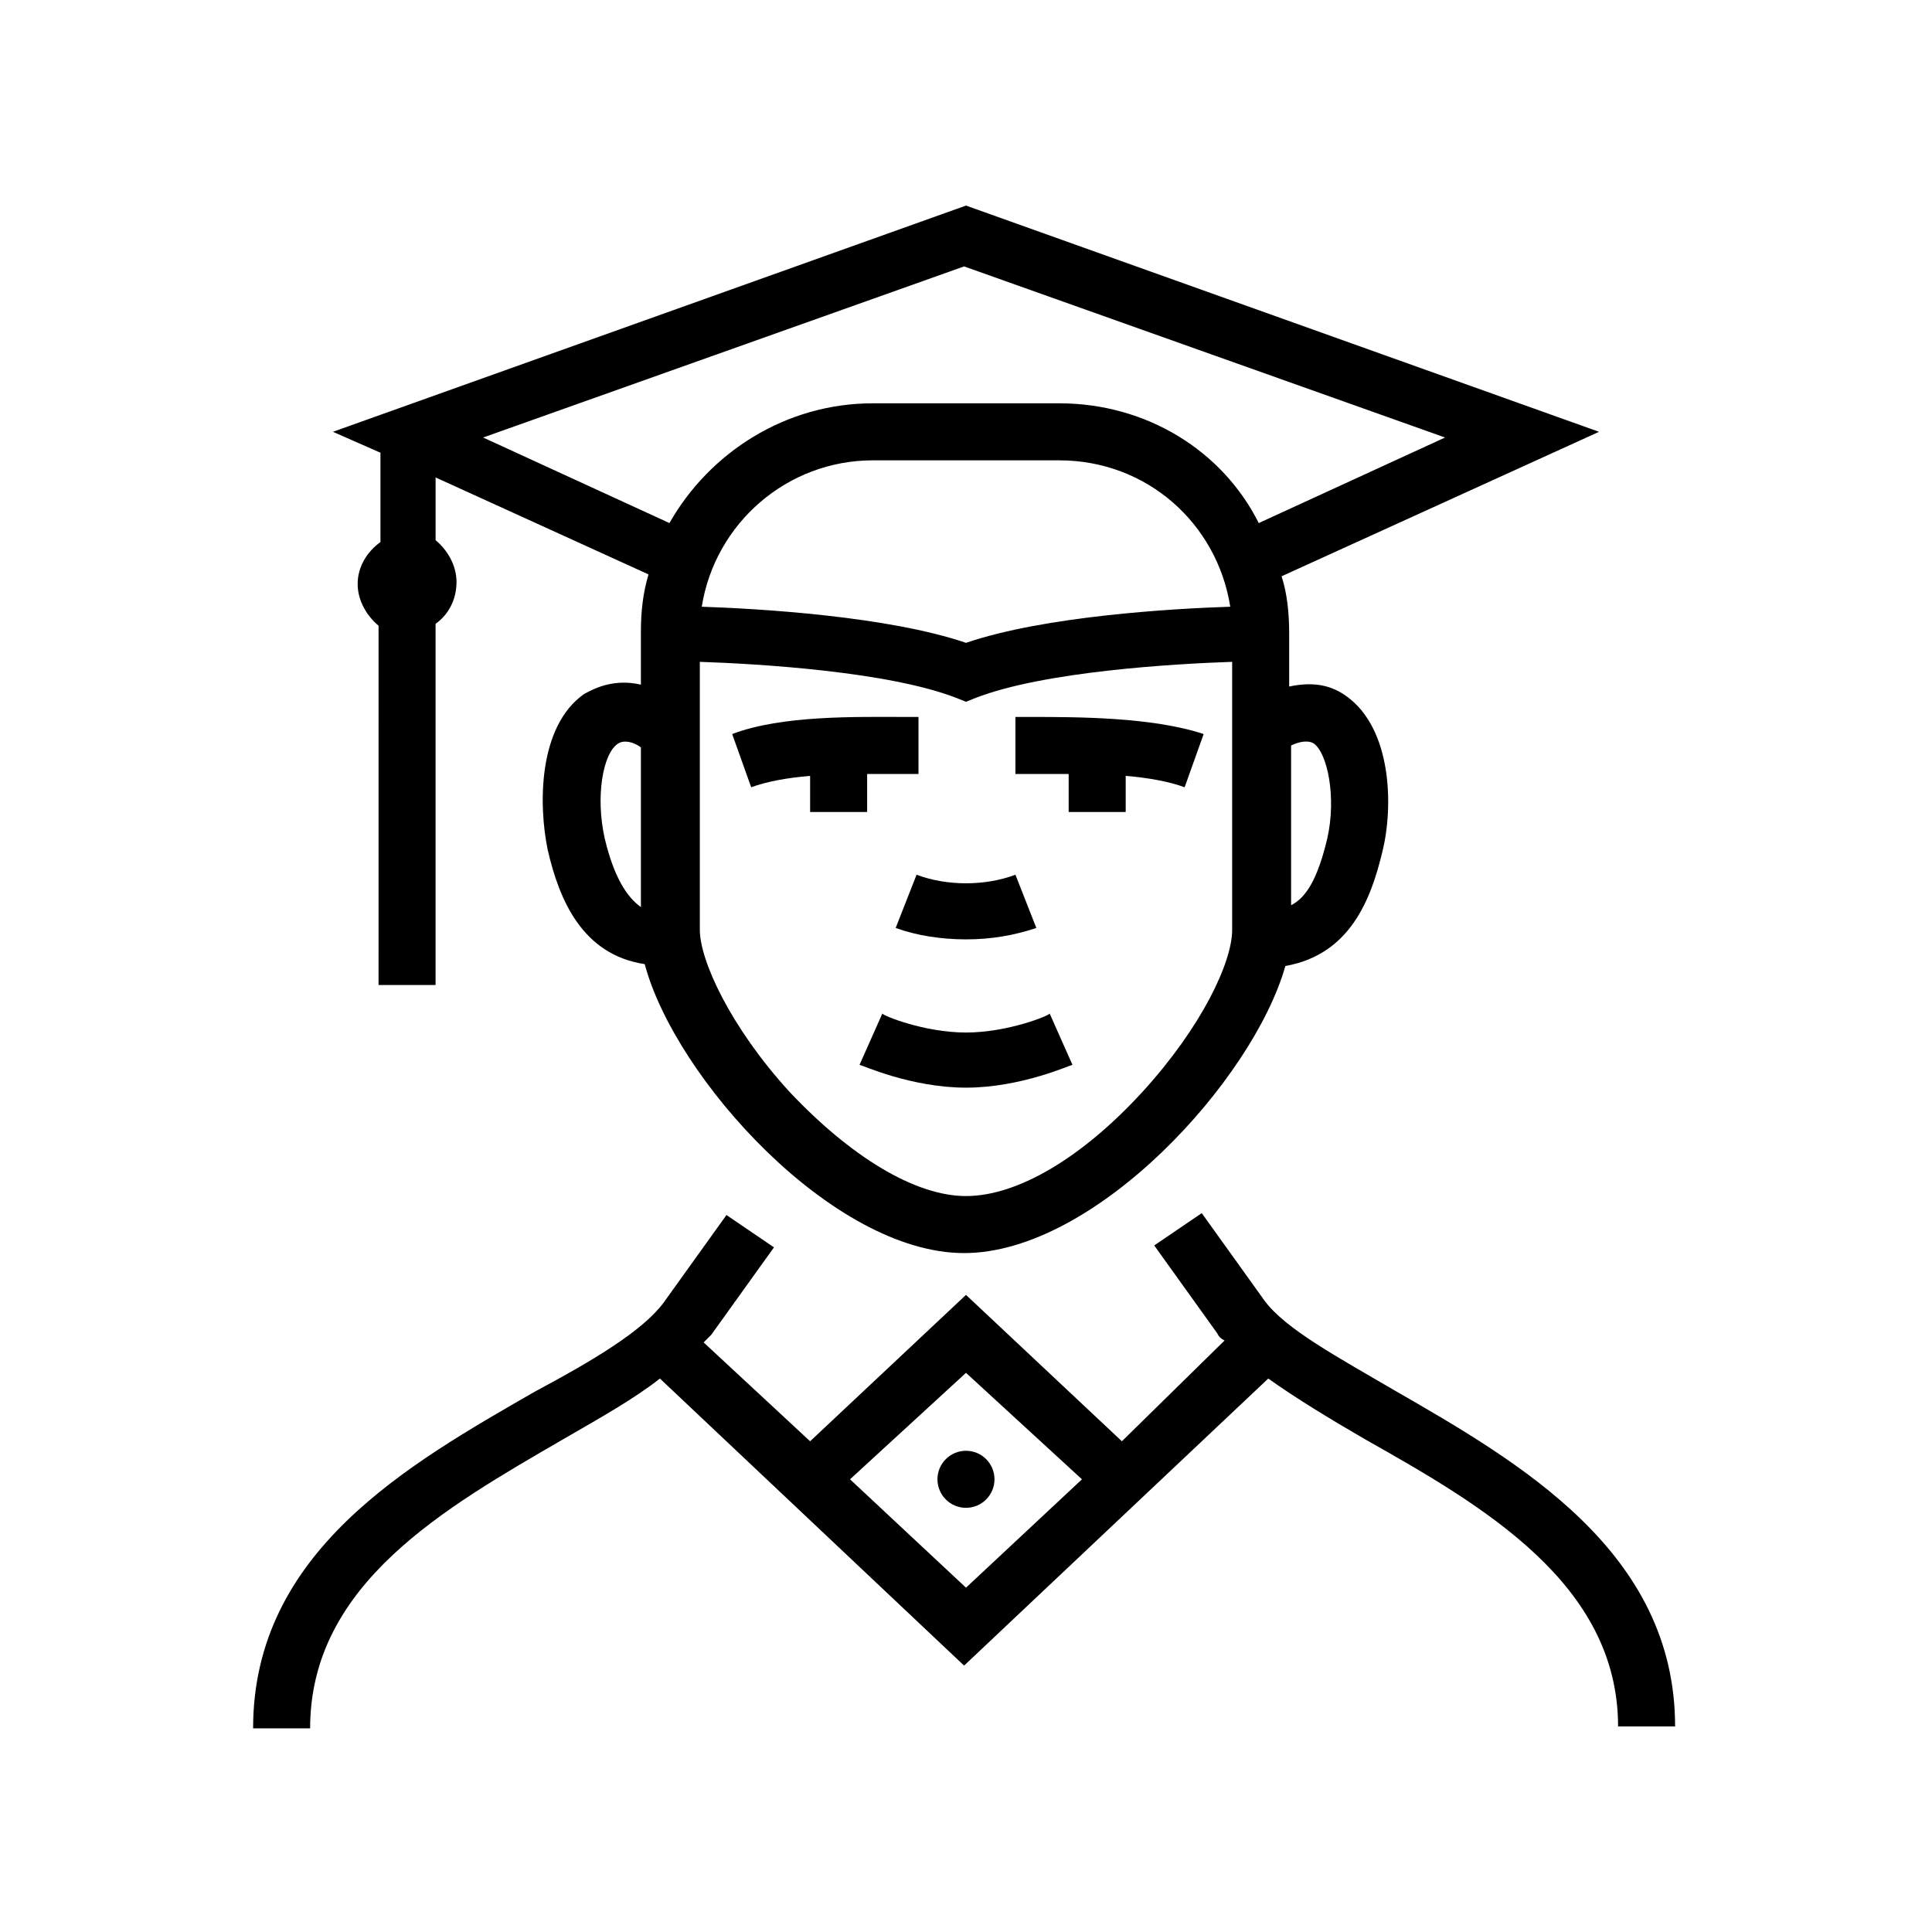
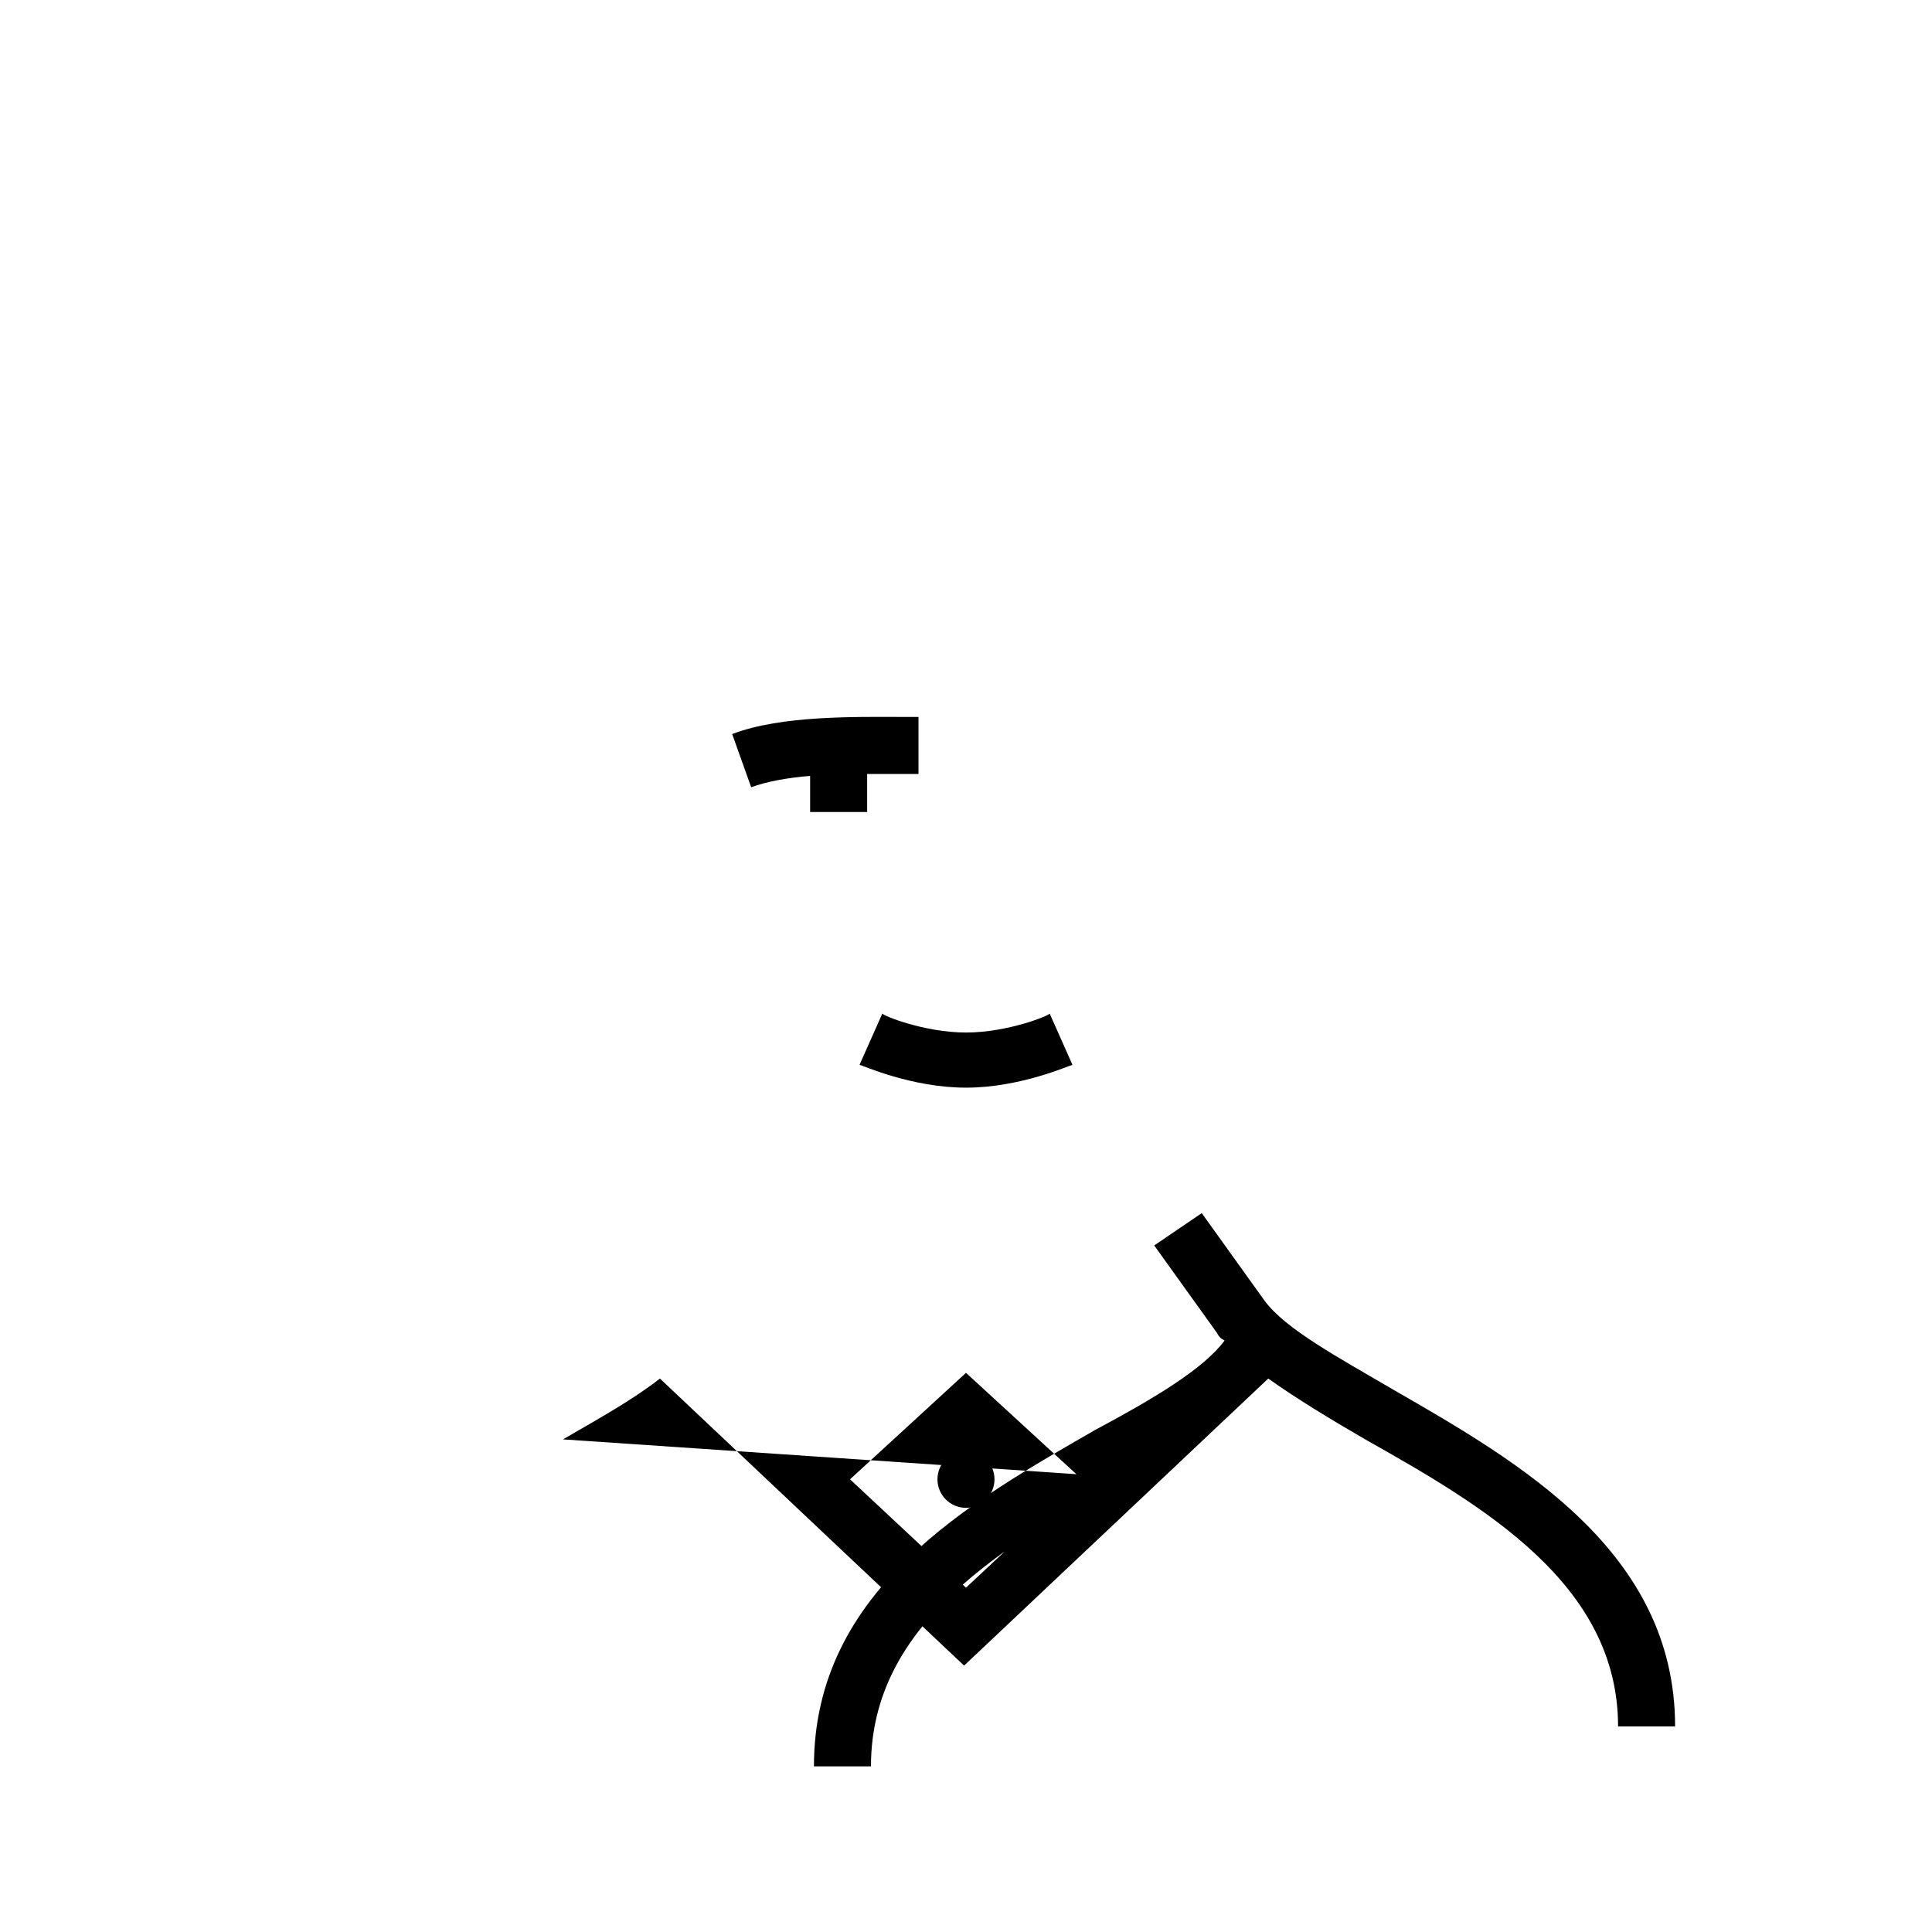
<svg xmlns="http://www.w3.org/2000/svg" fill="#000000" width="800px" height="800px" version="1.1" viewBox="144 144 512 512">
  <g>
-     <path d="m400 198.48-167.77 59.953 12.594 5.543v23.68c-3.527 2.516-6.043 6.547-6.043 11.082s2.519 8.566 5.543 11.082l-0.004 95.219h15.113l0.004-95.723c3.527-2.519 5.543-6.551 5.543-11.082 0-4.535-2.519-8.566-5.543-11.082v-16.625l56.426 25.695c-1.512 5.039-2.016 10.078-2.016 15.113v14.105c-6.551-1.512-11.586 0.504-15.113 2.519-12.09 8.566-12.09 29.223-9.574 41.312 3.023 13.098 9.07 27.711 25.695 30.23 8.062 30.23 49.879 76.578 84.641 76.578 34.762-0.004 76.578-45.852 85.141-76.078 17.129-3.023 22.672-17.633 25.695-30.23 3.023-12.09 2.519-32.746-9.574-41.312-3.527-2.519-8.062-4.031-15.113-2.519v-14.105c0-5.039-0.504-10.578-2.016-15.113l84.137-38.289zm-95.727 167.77c-2.519-11.082-0.504-22.672 3.527-25.191 1.512-1.008 4.031-0.504 6.047 1.008v42.32c-3.527-2.516-7.055-7.555-9.574-18.137zm142.58 67.008c-16.121 17.633-33.25 27.711-46.855 27.711-13.602 0-30.73-10.578-46.855-27.711-15.617-17.129-23.68-34.762-23.68-42.824v-71.039c15.113 0.504 49.879 2.519 68.016 9.574l2.519 1.008 2.519-1.008c18.137-7.055 52.898-9.07 68.016-9.574v71.039c0 8.566-8.059 25.695-23.68 42.824zm-116.88-128.47c3.527-22.168 22.672-38.793 45.344-38.793h49.375c23.176 0 41.816 16.625 45.344 38.793-15.617 0.504-49.375 2.519-70.031 9.574-20.656-7.055-54.918-9.07-70.031-9.574zm162.23 36.277c3.527 2.519 6.047 14.105 3.527 25.191-2.519 10.578-5.543 15.617-9.574 17.633v-42.32c2.016-1.008 4.535-1.512 6.047-0.504zm-67.512-90.184h-49.375c-23.176 0-43.328 13.098-53.906 31.738l-49.375-22.672 127.46-45.344 127.46 45.344-49.375 22.672c-9.57-19.145-29.723-31.738-52.898-31.738z" />
    <path d="m407.55 536.03c0 4.172-3.383 7.559-7.555 7.559-4.176 0-7.559-3.387-7.559-7.559 0-4.176 3.383-7.559 7.559-7.559 4.172 0 7.555 3.383 7.555 7.559" />
-     <path d="m293.19 525.45c9.574-5.543 18.641-10.578 25.695-16.121l80.609 76.074 80.609-76.074c7.055 5.039 16.121 10.578 25.695 16.121 31.234 17.633 67.008 38.289 67.008 76.074h15.113c0-46.352-41.312-70.031-74.562-89.176-14.609-8.566-28.719-16.121-34.258-23.68l-16.625-23.176-12.594 8.566 16.625 23.176c0.504 1.008 1.008 1.512 2.016 2.016l-27.211 26.703-41.312-38.793-41.312 38.793-28.215-26.199 2.016-2.016 16.625-23.176-12.594-8.566-16.625 23.176c-5.543 7.559-19.145 15.617-34.258 23.68-33.25 19.145-74.562 42.32-74.562 89.176h15.113c-0.004-38.285 35.766-58.438 67.004-76.578zm106.81-17.633 30.73 28.215-30.73 28.719-30.734-28.719z" />
-     <path d="m381.36 389.92c5.543 2.016 12.09 3.023 18.641 3.023s12.594-1.008 18.641-3.023l-5.543-14.105c-8.062 3.023-18.137 3.023-26.199 0z" />
+     <path d="m293.19 525.45c9.574-5.543 18.641-10.578 25.695-16.121l80.609 76.074 80.609-76.074c7.055 5.039 16.121 10.578 25.695 16.121 31.234 17.633 67.008 38.289 67.008 76.074h15.113c0-46.352-41.312-70.031-74.562-89.176-14.609-8.566-28.719-16.121-34.258-23.68l-16.625-23.176-12.594 8.566 16.625 23.176c0.504 1.008 1.008 1.512 2.016 2.016c-5.543 7.559-19.145 15.617-34.258 23.68-33.25 19.145-74.562 42.32-74.562 89.176h15.113c-0.004-38.285 35.766-58.438 67.004-76.578zm106.81-17.633 30.73 28.215-30.73 28.719-30.734-28.719z" />
    <path d="m400 417.63c-11.082 0-22.168-4.535-22.168-5.039l-6.047 13.602c0.504 0 13.602 6.047 28.215 6.047 14.609 0 27.711-6.047 28.215-6.047l-6.047-13.602c0 0.504-11.086 5.039-22.168 5.039z" />
    <path d="m373.3 349.11h9.574 4.535v-15.113h-4.031c-12.09 0-32.242-0.504-45.344 4.535l5.039 14.105c4.031-1.512 9.574-2.519 15.617-3.023v9.574h15.113v-10.078z" />
-     <path d="m417.13 334h-4.031v15.113h4.535 9.574v10.078h15.113v-9.574c6.047 0.504 11.586 1.512 15.617 3.023l5.039-14.105c-13.605-4.535-33.758-4.535-45.848-4.535z" />
  </g>
</svg>